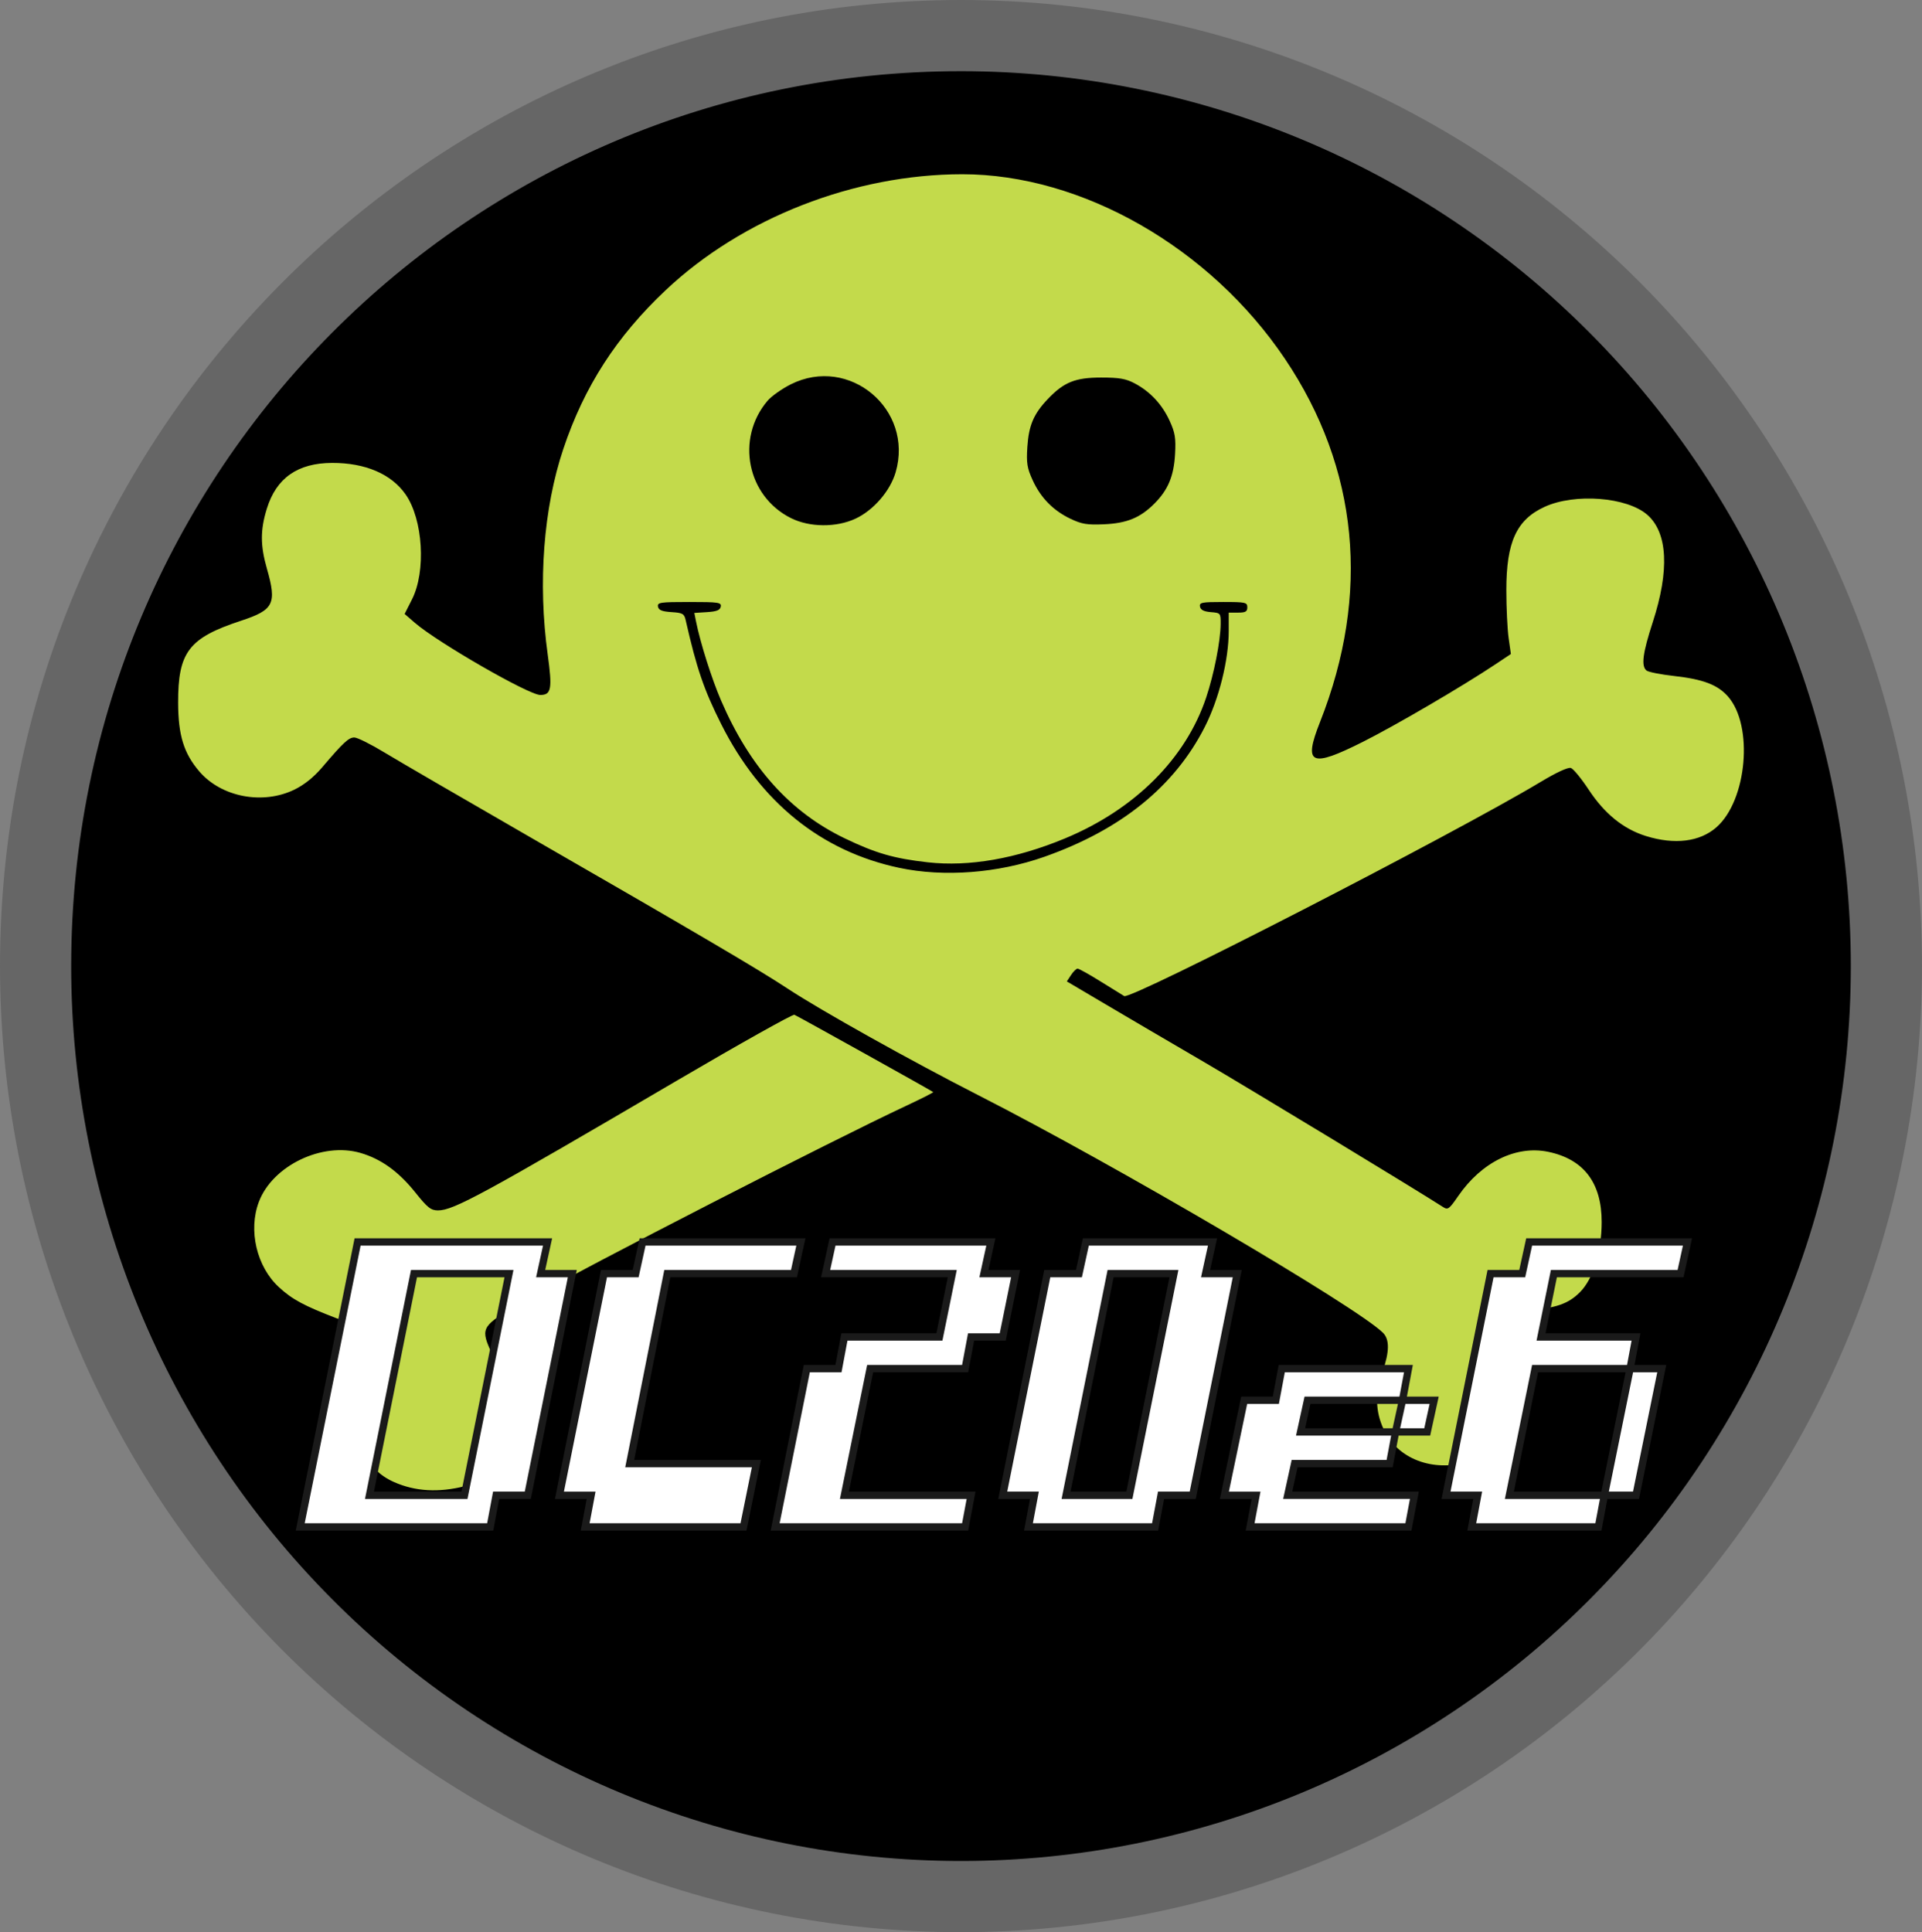
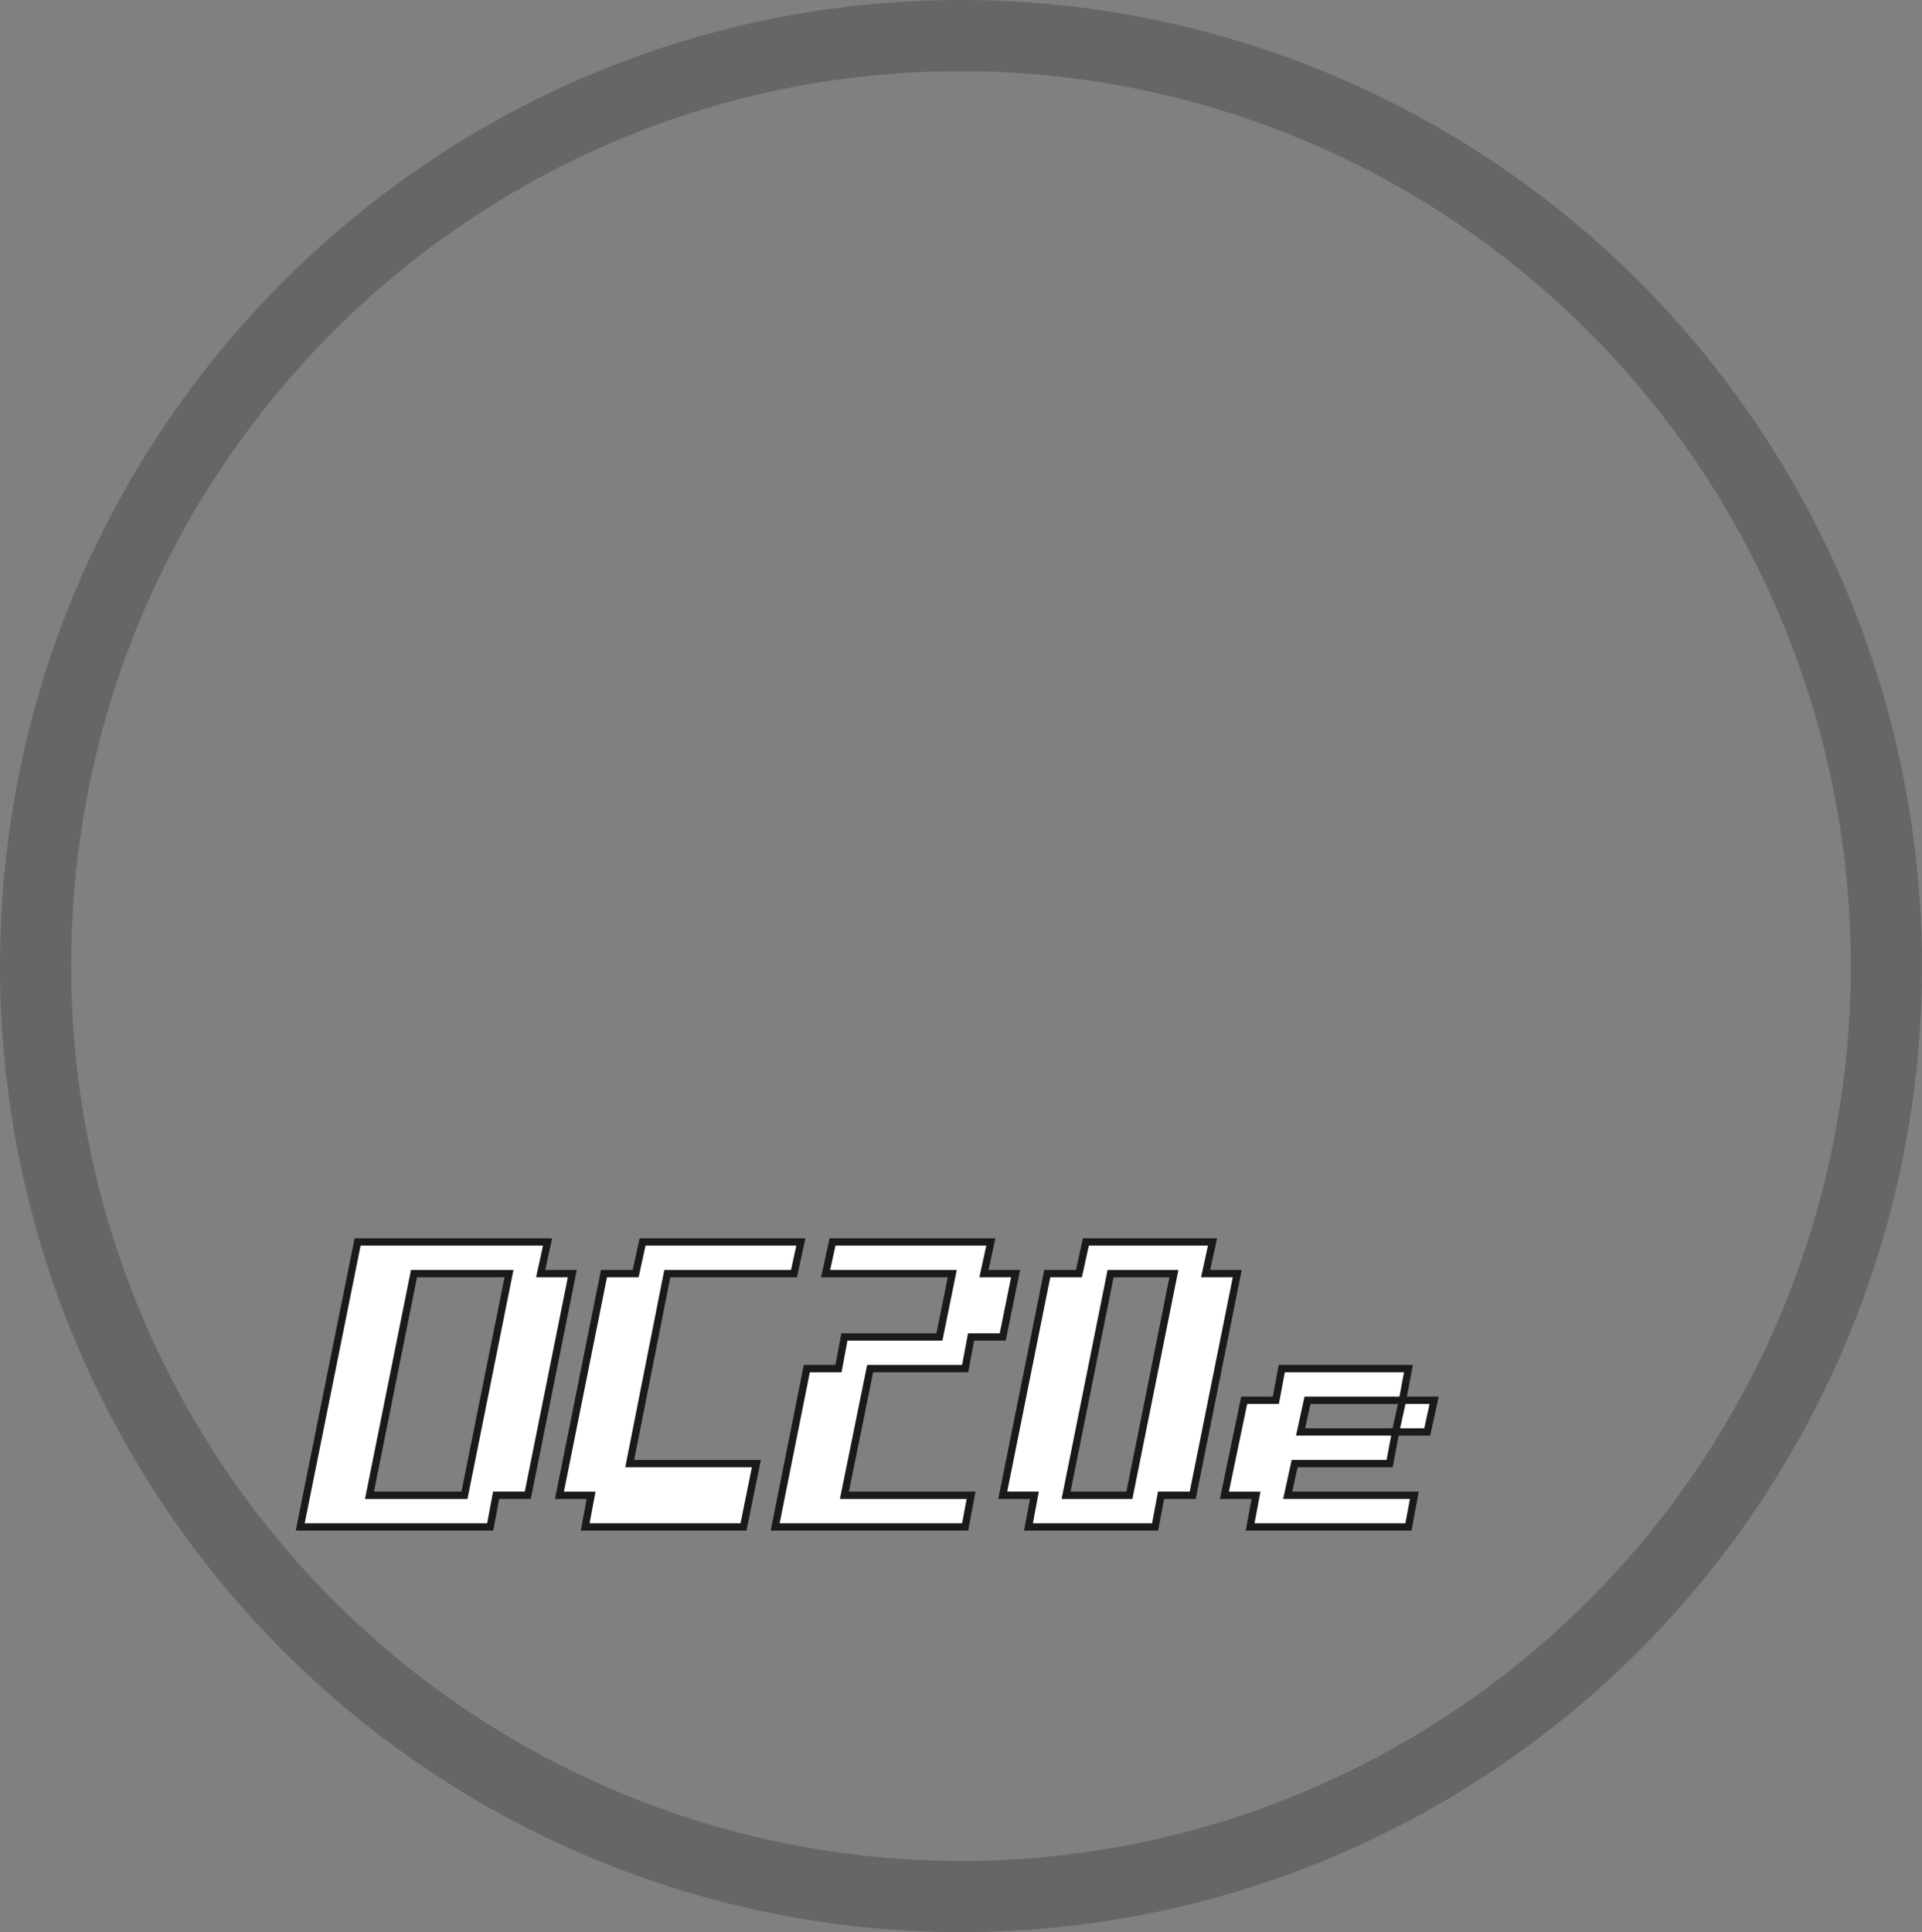
<svg xmlns="http://www.w3.org/2000/svg" xmlns:ns1="http://sodipodi.sourceforge.net/DTD/sodipodi-0.dtd" xmlns:ns2="http://www.inkscape.org/namespaces/inkscape" xmlns:xlink="http://www.w3.org/1999/xlink" version="1.1" width="810" height="814.286" id="svg2" ns1:docname="defcon_cur.svg" ns2:version="0.92.3 (2405546, 2018-03-11)">
  <rect width="100%" height="100%" fill="#808080" stroke="none" />
  <ns1:namedview pagecolor="#ffffff" bordercolor="#666666" borderopacity="1" objecttolerance="10" gridtolerance="10" guidetolerance="10" ns2:pageopacity="0" ns2:pageshadow="2" ns2:window-width="1920" ns2:window-height="1136" id="namedview20" showgrid="false" ns2:zoom="0.81974766" ns2:cx="233.09131" ns2:cy="380.15972" ns2:window-x="0" ns2:window-y="27" ns2:window-maximized="1" ns2:current-layer="svg2" />
  <defs id="defs4">
    <linearGradient id="linearGradient3824">
      <stop id="stop3826" style="stop-color:#ff00e7;stop-opacity:1" offset="0" />
      <stop id="stop3848" style="stop-color:#ff0063;stop-opacity:1" offset="0.143" />
      <stop id="stop3846" style="stop-color:#ff9800;stop-opacity:1" offset="0.298" />
      <stop id="stop3844" style="stop-color:#ffd600;stop-opacity:1" offset="0.396" />
      <stop id="stop3850" style="stop-color:#eaff00;stop-opacity:1" offset="0.499" />
      <stop id="stop3842" style="stop-color:#3fff00;stop-opacity:1" offset="0.597" />
      <stop id="stop3840" style="stop-color:#00ffcc;stop-opacity:1" offset="0.71" />
      <stop id="stop3838" style="stop-color:#00f1ff;stop-opacity:1" offset="0.804" />
      <stop id="stop3836" style="stop-color:#0079ff;stop-opacity:1" offset="0.904" />
      <stop id="stop3834" style="stop-color:#0011ff;stop-opacity:1" offset="1" />
    </linearGradient>
    <linearGradient x1="1346.426" y1="357.752" x2="1935.766" y2="357.752" id="linearGradient3830" xlink:href="#linearGradient3824" gradientUnits="userSpaceOnUse" gradientTransform="translate(-1235.592,22.883)" />
  </defs>
-   <circle style="fill:#000000;fill-opacity:1" id="path4549" cx="405" cy="407.143" r="395.244" />
  <path style="color:#000000;font-style:normal;font-variant:normal;font-weight:normal;font-stretch:normal;font-size:medium;line-height:normal;font-family:sans-serif;font-variant-ligatures:normal;font-variant-position:normal;font-variant-caps:normal;font-variant-numeric:normal;font-variant-alternates:normal;font-feature-settings:normal;text-indent:0;text-align:start;text-decoration:none;text-decoration-line:none;text-decoration-style:solid;text-decoration-color:#000000;letter-spacing:normal;word-spacing:normal;text-transform:none;writing-mode:lr-tb;direction:ltr;text-orientation:mixed;dominant-baseline:auto;baseline-shift:baseline;text-anchor:start;white-space:normal;shape-padding:0;clip-rule:nonzero;display:inline;overflow:visible;visibility:visible;opacity:1;isolation:auto;mix-blend-mode:normal;color-interpolation:sRGB;color-interpolation-filters:linearRGB;solid-color:#000000;solid-opacity:1;vector-effect:none;fill:#666666;fill-opacity:1;fill-rule:nonzero;stroke:none;stroke-width:30;stroke-linecap:butt;stroke-linejoin:miter;stroke-miterlimit:4;stroke-dasharray:none;stroke-dashoffset:0;stroke-opacity:1;color-rendering:auto;image-rendering:auto;shape-rendering:auto;text-rendering:auto;enable-background:accumulate" d="M 405,0 C 181.458,0 0,182.506 0,407.143 0,515.096 42.651,618.65 118.592,695.008 194.532,771.365 297.571,814.285 405,814.285 c 107.429,0 210.468,-42.92 286.408,-119.277 C 767.349,618.65 810,515.096 810,407.143 810,299.189 767.349,195.637 691.408,119.279 615.468,42.922 512.429,0 405,0 Z m 0,30 C 504.44,30 599.799,69.709 670.137,140.434 740.475,211.158 780,307.091 780,407.143 780,507.195 740.475,603.127 670.137,673.852 599.799,744.576 504.44,784.285 405,784.285 c -99.44,0 -194.799,-39.709 -265.137,-110.434 C 69.525,603.127 30,507.195 30,407.143 30,198.63 197.76,30 405,30 Z" id="path3052" ns2:connector-curvature="0" />
-   <path ns2:connector-curvature="0" style="fill:#c3da4b;fill-opacity:1;stroke-width:1.12" id="path3822" d="m 195.913,626.323 c 5.392,-1.353 11.622,-7.524 15.938,-15.786 2.522,-4.827 3.039,-7.252 3.036,-14.217 0,-8.588 -0.051,-8.744 -8.422,-27.704 -3.948,-8.944 -3.025,-10.313 12.962,-19.24 31.628,-17.66 130.25,-68.254 162.665,-83.449 6.33,-2.967 11.369,-5.523 11.197,-5.679 -0.636,-0.577 -57.226,-32.091 -58.511,-32.585 -0.734,-0.281 -22.957,12.172 -49.385,27.675 -81.948,48.07 -94.272,54.767 -100.782,54.767 -3.013,0 -4.413,-1.105 -9.575,-7.558 -7.053,-8.816 -14.431,-14.134 -23.117,-16.659 -16.181,-4.704 -37.06,5.351 -42.828,20.625 -4.534,12.006 -0.936,27.295 8.462,35.957 5.62,5.18 10.584,7.85 24.504,13.18 5.605,2.146 11.155,4.839 12.334,5.986 2.109,2.051 2.086,2.23 -1.451,11.181 -6.596,16.693 -6.797,26.116 -0.805,37.748 3.695,7.173 7.827,11.332 13.943,14.037 8.93,3.95 18.712,4.514 29.837,1.722 z m 423.109,-10.314 c 11.58,-3.485 17.722,-11.981 17.819,-24.651 0.029,-3.737 -1.139,-12.948 -2.594,-20.468 -3.309,-17.096 -3.07,-17.553 9.705,-18.633 11.871,-1.003 17.03,-2.808 21.871,-7.649 5.61,-5.61 9.165,-17.048 9.184,-29.555 0.026,-16.558 -7.549,-26.525 -22.521,-29.633 -13.541,-2.811 -28.076,4.316 -37.904,18.585 -3.909,5.676 -4.373,6.003 -6.538,4.604 -10.929,-7.065 -82.327,-50.357 -101.421,-61.498 -13.24,-7.725 -31.485,-18.424 -40.545,-23.777 l -16.472,-9.731 1.765,-2.694 c 0.971,-1.482 2.216,-2.694 2.768,-2.694 0.552,0 4.902,2.428 9.668,5.395 4.766,2.967 9.256,5.744 9.979,6.171 2.842,1.679 139.254,-68.465 175.372,-90.178 6.764,-4.066 11.704,-6.351 12.876,-5.954 1.046,0.354 4.421,4.467 7.5,9.141 6.706,10.18 14.614,16.584 24.134,19.548 12.092,3.763 22.714,2.441 29.707,-3.699 12.896,-11.323 15.683,-42.784 4.88,-55.089 -4.366,-4.972 -10.475,-7.293 -22.836,-8.673 -5.57,-0.622 -10.758,-1.654 -11.529,-2.294 -2.314,-1.92 -1.619,-7.288 2.637,-20.377 7.105,-21.853 6.305,-37.695 -2.284,-45.236 -8.552,-7.509 -30.532,-9.217 -43.303,-3.364 -11.807,5.411 -16.116,14.783 -16.116,35.058 0,7.39 0.431,16.479 0.958,20.197 l 0.958,6.761 -6.556,4.372 c -13.861,9.243 -41.882,25.636 -55.731,32.604 -22.093,11.116 -25.257,9.676 -18.16,-8.27 21.377,-54.058 16.262,-107.013 -14.79,-153.136 -31.554,-46.868 -85.555,-77.758 -135.934,-77.758 -45.56,0 -92.665,18.395 -124.963,48.799 -20.824,19.603 -34.394,40.65 -43.224,67.043 -8.342,24.935 -10.727,56.32 -6.569,86.468 2.013,14.597 1.548,17.146 -3.128,17.146 -4.849,0 -43.264,-22.112 -52.863,-30.428 l -4.297,-3.722 3.113,-6.158 c 5.981,-11.834 4.65,-33.626 -2.701,-44.211 -5.973,-8.601 -17.017,-13.331 -31.007,-13.281 -14.483,0.052 -23.473,6.356 -27.468,19.261 -2.792,9.02 -2.783,15.496 0.037,25.355 4.219,14.752 2.919,17.347 -10.977,21.918 -21.981,7.23 -26.529,13.183 -26.454,34.625 0.048,13.649 2.389,21.226 8.917,28.852 9.288,10.85 26.782,14.186 40.136,7.652 4.115,-2.013 8.145,-5.25 11.615,-9.33 8.939,-10.51 11.21,-12.618 13.586,-12.618 1.257,0 6.964,2.84 12.682,6.312 5.718,3.472 33.574,19.662 61.901,35.978 71.428,41.141 95.697,55.416 108.048,63.552 14.004,9.224 52.011,30.47 80.406,44.946 57.627,29.38 159.691,89.309 170.489,100.106 2.796,2.796 2.747,7.93 -0.155,16.252 -3.217,9.225 -3.111,16.679 0.345,24.228 5.784,12.635 20.791,18.403 35.983,13.83 z M 378.98,365.739 c -32.851,-6.938 -58.471,-27.61 -75.021,-60.534 -7.305,-14.533 -10.363,-23.48 -14.998,-43.886 -0.611,-2.689 -1.264,-3.055 -5.988,-3.359 -3.994,-0.257 -5.394,-0.824 -5.675,-2.3 -0.338,-1.779 0.88,-1.959 13.228,-1.959 12.348,0 13.566,0.18 13.228,1.959 -0.281,1.481 -1.686,2.043 -5.755,2.304 l -5.383,0.344 0.711,3.575 c 1.772,8.902 6.613,24.191 10.556,33.338 12.11,28.088 29.097,47.014 52.144,58.094 13.065,6.281 20.736,8.494 34.99,10.094 17.374,1.95 37.278,-1.524 57.881,-10.103 29.449,-12.263 50.873,-33.677 59.446,-59.418 3.288,-9.872 6.019,-23.749 6.079,-30.881 0.038,-4.619 -0.026,-4.696 -4.15,-5.039 -2.928,-0.243 -4.301,-0.938 -4.561,-2.307 -0.332,-1.749 0.717,-1.959 9.788,-1.959 9.413,0 10.159,0.165 10.159,2.239 0,1.813 -0.746,2.239 -3.919,2.239 h -3.919 v 7.764 c 0,12.217 -4.103,28.651 -10.097,40.435 -12.751,25.073 -35.268,43.297 -67.585,54.7 -19.593,6.914 -42.297,8.644 -61.158,4.661 z M 333.343,218.354 c -18.503,-9.22 -23.375,-33.487 -9.919,-49.405 1.662,-1.966 6.105,-5.115 9.873,-6.998 24.619,-12.302 51.865,10.566 44.162,37.066 -2.294,7.891 -9.334,16.035 -16.911,19.563 -8.127,3.785 -19.344,3.691 -27.205,-0.226 z m 117.832,0.293 c -7.316,-3.482 -12.564,-8.833 -15.978,-16.291 -2.341,-5.112 -2.674,-7.204 -2.233,-14.003 0.587,-9.042 2.653,-13.9 8.561,-20.124 6.817,-7.182 11.6,-9.116 22.55,-9.116 7.655,0 10.423,0.482 14.147,2.463 6.53,3.474 11.536,8.843 14.711,15.778 2.291,5.005 2.659,7.257 2.285,14.003 -0.515,9.294 -2.95,15.115 -8.749,20.915 -5.963,5.963 -11.592,8.261 -21.274,8.684 -7.025,0.307 -9.316,-0.07 -14.019,-2.309 z" />
  <flowRoot xml:space="preserve" id="flowRoot844" style="fill:black;fill-opacity:1;stroke:none;font-family:sans-serif;font-style:normal;font-weight:normal;font-size:40px;line-height:1.25;letter-spacing:0px;word-spacing:0px">
    <flowRegion id="flowRegion846">
      <rect id="rect848" width="372.066" height="601.405" x="-375.725" y="-96.97" />
    </flowRegion>
    <flowPara id="flowPara850" />
  </flowRoot>
  <g aria-label="DC20e6" style="font-style:normal;font-variant:normal;font-weight:bold;font-stretch:normal;font-size:427.014px;line-height:1.25;font-family:'Courier 10 Pitch';-inkscape-font-specification:'Courier 10 Pitch Bold';letter-spacing:0px;word-spacing:0px;fill:#ffffff;fill-opacity:1;stroke:#1a1a1a;stroke-width:3.091;stroke-miterlimit:4;stroke-dasharray:none" id="text841">
    <path d="m 195.742,630.159 18.765,-93.409 h -40.033 l -18.765,93.409 z m -69.223,13.344 24.186,-120.098 h 80.065 l -2.919,13.344 h 13.344 l -18.765,93.409 h -13.344 l -2.502,13.344 z" style="font-style:italic;font-variant:normal;font-weight:bold;font-stretch:normal;font-family:'Game Over';-inkscape-font-specification:'Game Over Bold Italic';fill:#ffffff;stroke:#1a1a1a;stroke-width:3.091;stroke-miterlimit:4;stroke-dasharray:none" id="path847" />
    <path d="m 246.616,643.503 2.502,-13.344 h -13.344 l 18.765,-93.409 h 13.344 l 2.919,-13.344 h 66.721 l -2.919,13.344 h -53.377 l -15.846,80.065 h 53.377 l -5.421,26.688 z" style="font-style:italic;font-variant:normal;font-weight:bold;font-stretch:normal;font-family:'Game Over';-inkscape-font-specification:'Game Over Bold Italic';fill:#ffffff;stroke:#1a1a1a;stroke-width:3.091;stroke-miterlimit:4;stroke-dasharray:none" id="path849" />
    <path d="m 326.681,643.503 13.344,-66.721 h 13.344 l 2.502,-13.344 h 40.033 l 5.421,-26.688 h -53.377 l 2.919,-13.344 h 66.721 l -2.919,13.344 h 13.344 l -5.421,26.688 h -13.344 l -2.502,13.344 h -40.033 l -10.842,53.377 h 53.377 l -2.502,13.344 z" style="font-style:italic;font-variant:normal;font-weight:bold;font-stretch:normal;font-family:'Game Over';-inkscape-font-specification:'Game Over Bold Italic';fill:#ffffff;stroke:#1a1a1a;stroke-width:3.091;stroke-miterlimit:4;stroke-dasharray:none" id="path851" />
    <path d="m 475.969,630.159 18.765,-93.409 h -26.688 l -18.765,93.409 z m -42.535,13.344 2.502,-13.344 h -13.344 l 18.765,-93.409 h 13.344 l 2.919,-13.344 h 53.377 l -2.919,13.344 h 13.344 l -18.765,93.409 H 489.313 l -2.502,13.344 z" style="font-style:italic;font-variant:normal;font-weight:bold;font-stretch:normal;font-family:'Game Over';-inkscape-font-specification:'Game Over Bold Italic';fill:#ffffff;stroke:#1a1a1a;stroke-width:3.091;stroke-miterlimit:4;stroke-dasharray:none" id="path853" />
    <path d="m 588.144,603.47 2.919,-13.344 h 13.344 l -2.919,13.344 z m -61.3,40.033 2.502,-13.344 h -13.344 l 8.34,-40.033 h 13.344 l 2.502,-13.344 h 53.377 l -2.502,13.344 h -40.033 l -2.919,13.344 h 40.033 l -2.502,13.344 h -40.033 l -2.919,13.344 h 53.377 l -2.502,13.344 z" style="font-style:italic;font-variant:normal;font-weight:bold;font-stretch:normal;font-family:'Game Over';-inkscape-font-specification:'Game Over Bold Italic';fill:#ffffff;stroke:#1a1a1a;stroke-width:3.091;stroke-miterlimit:4;stroke-dasharray:none" id="path855" />
-     <path d="m 676.132,630.159 10.842,-53.377 h 13.344 l -10.842,53.377 z m -55.879,13.344 2.502,-13.344 H 609.411 l 18.765,-93.409 h 13.344 l 2.919,-13.344 h 66.721 l -2.919,13.344 H 654.865 l -5.421,26.688 h 40.033 l -2.502,13.344 H 646.942 l -10.842,53.377 h 40.033 l -2.502,13.344 z" style="font-style:italic;font-variant:normal;font-weight:bold;font-stretch:normal;font-family:'Game Over';-inkscape-font-specification:'Game Over Bold Italic';fill:#ffffff;stroke:#1a1a1a;stroke-width:3.091;stroke-miterlimit:4;stroke-dasharray:none" id="path857" />
  </g>
</svg>